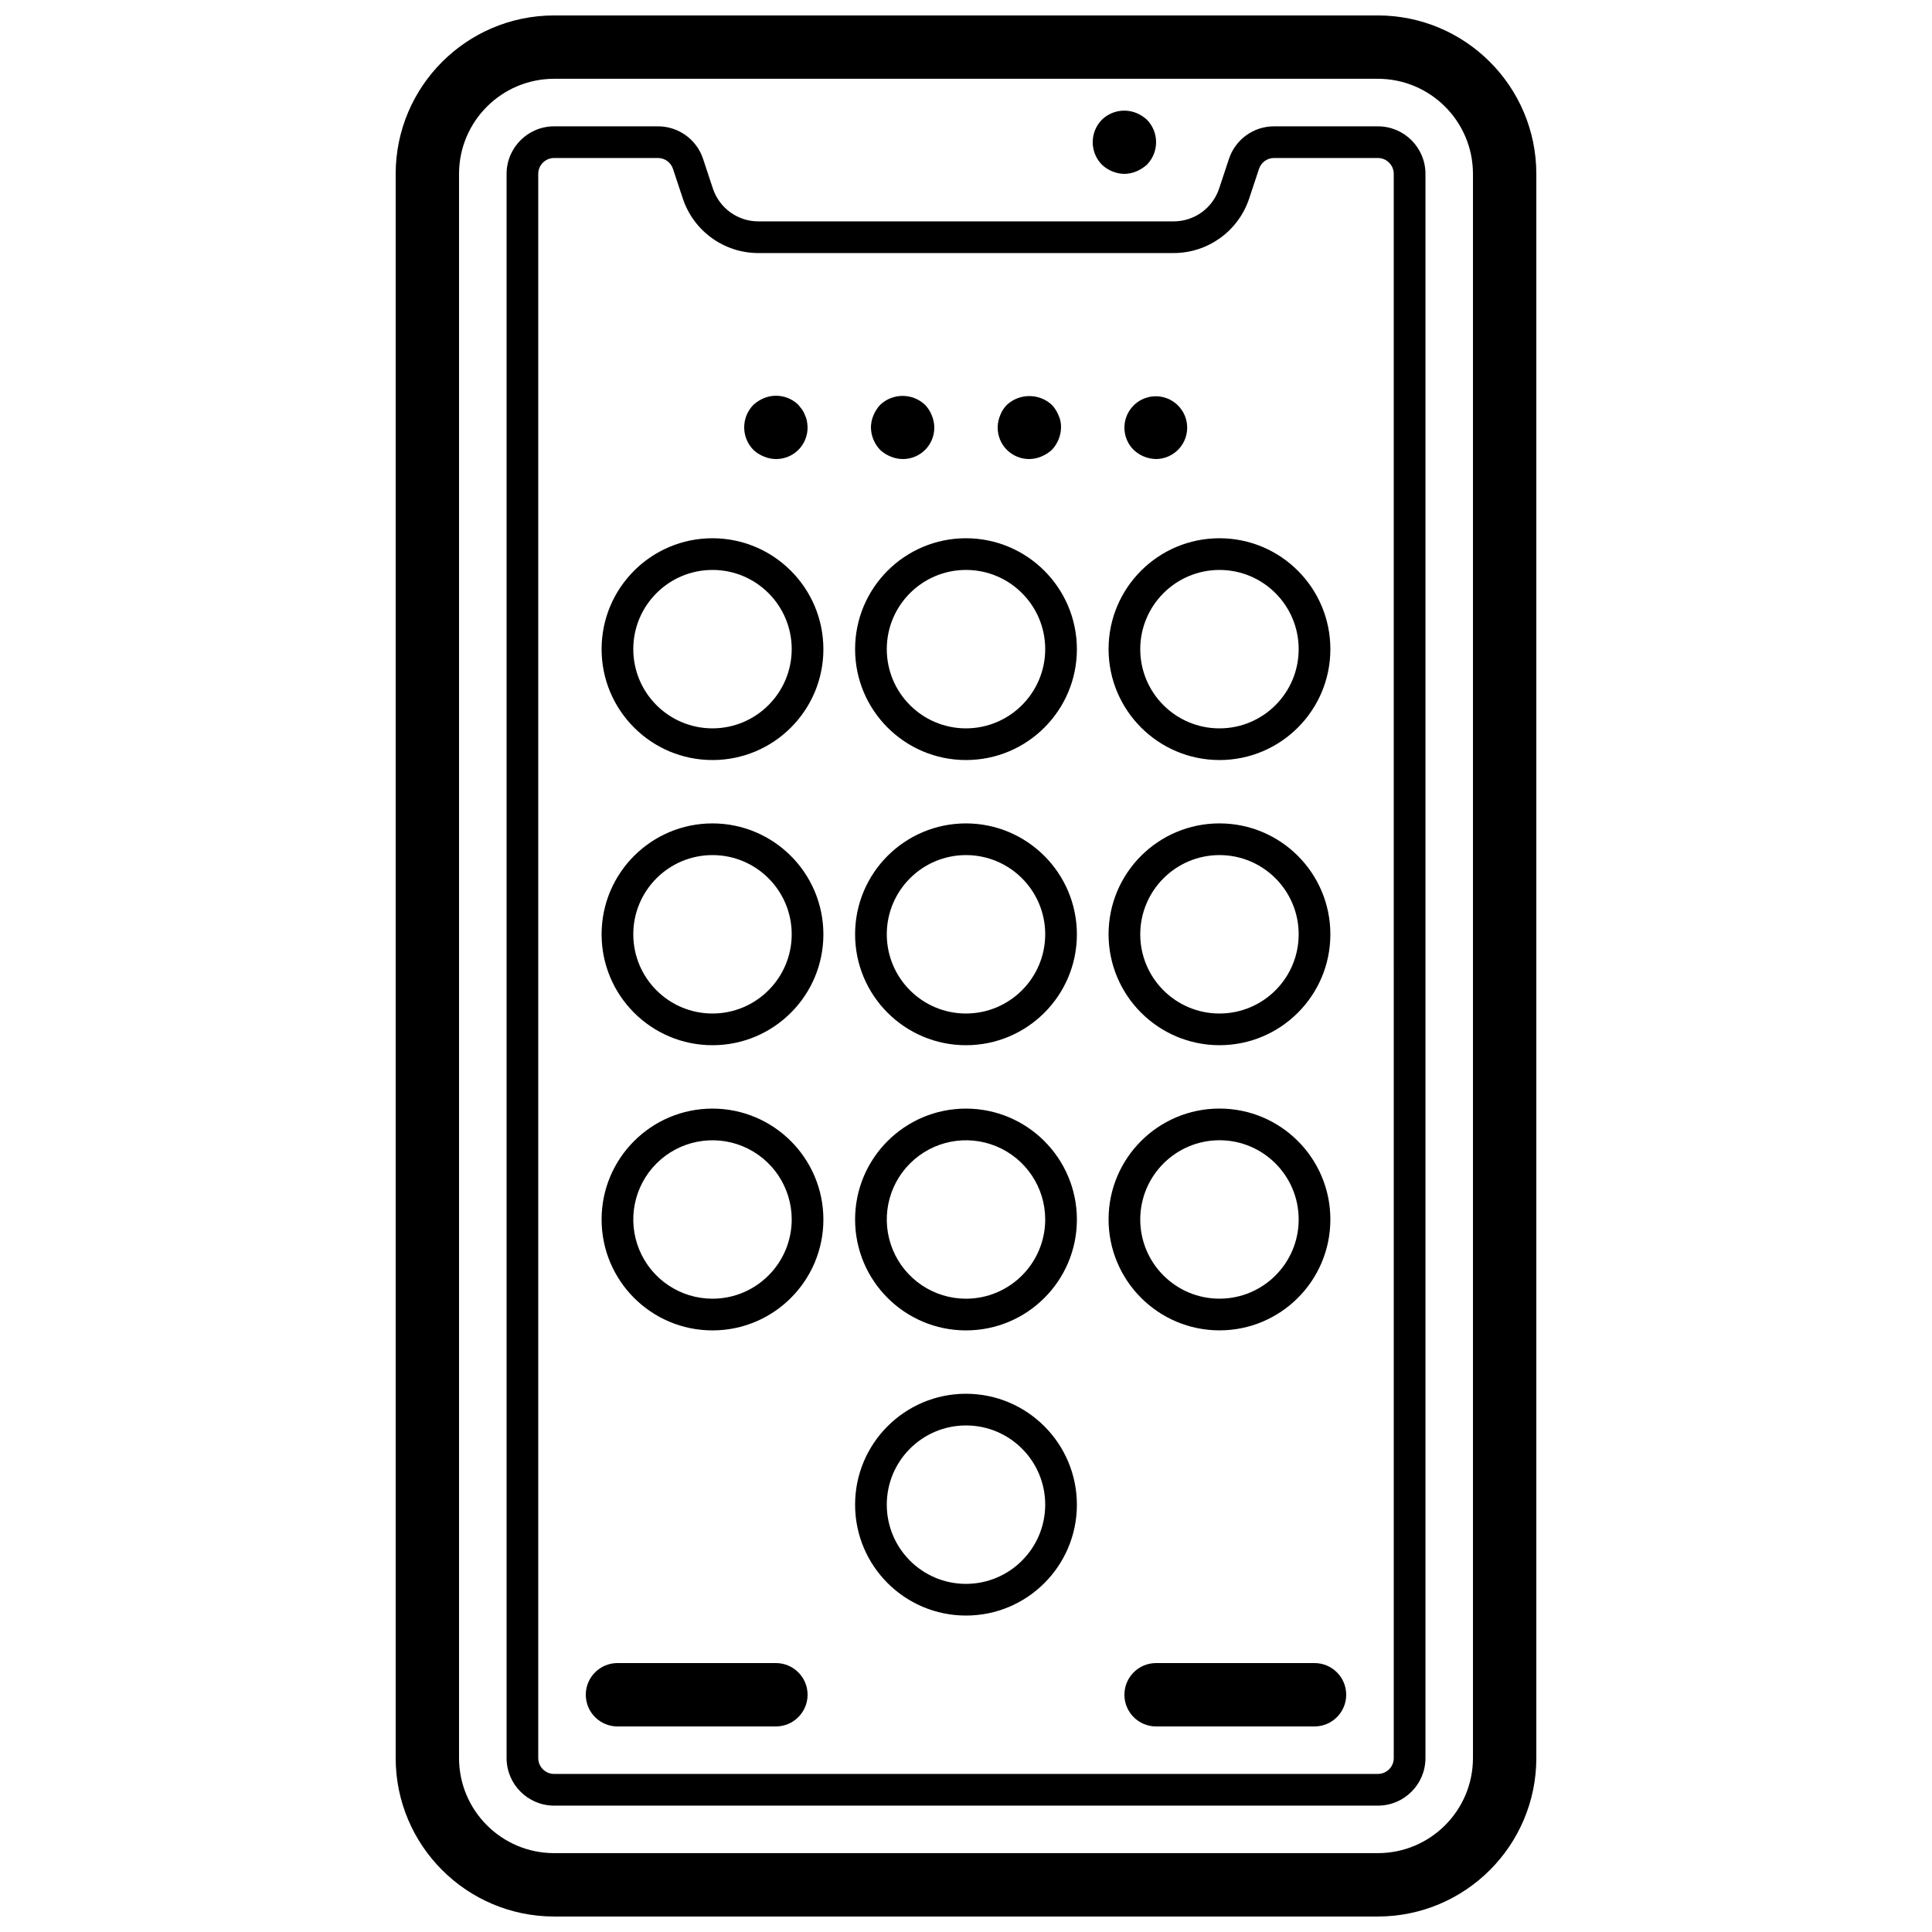
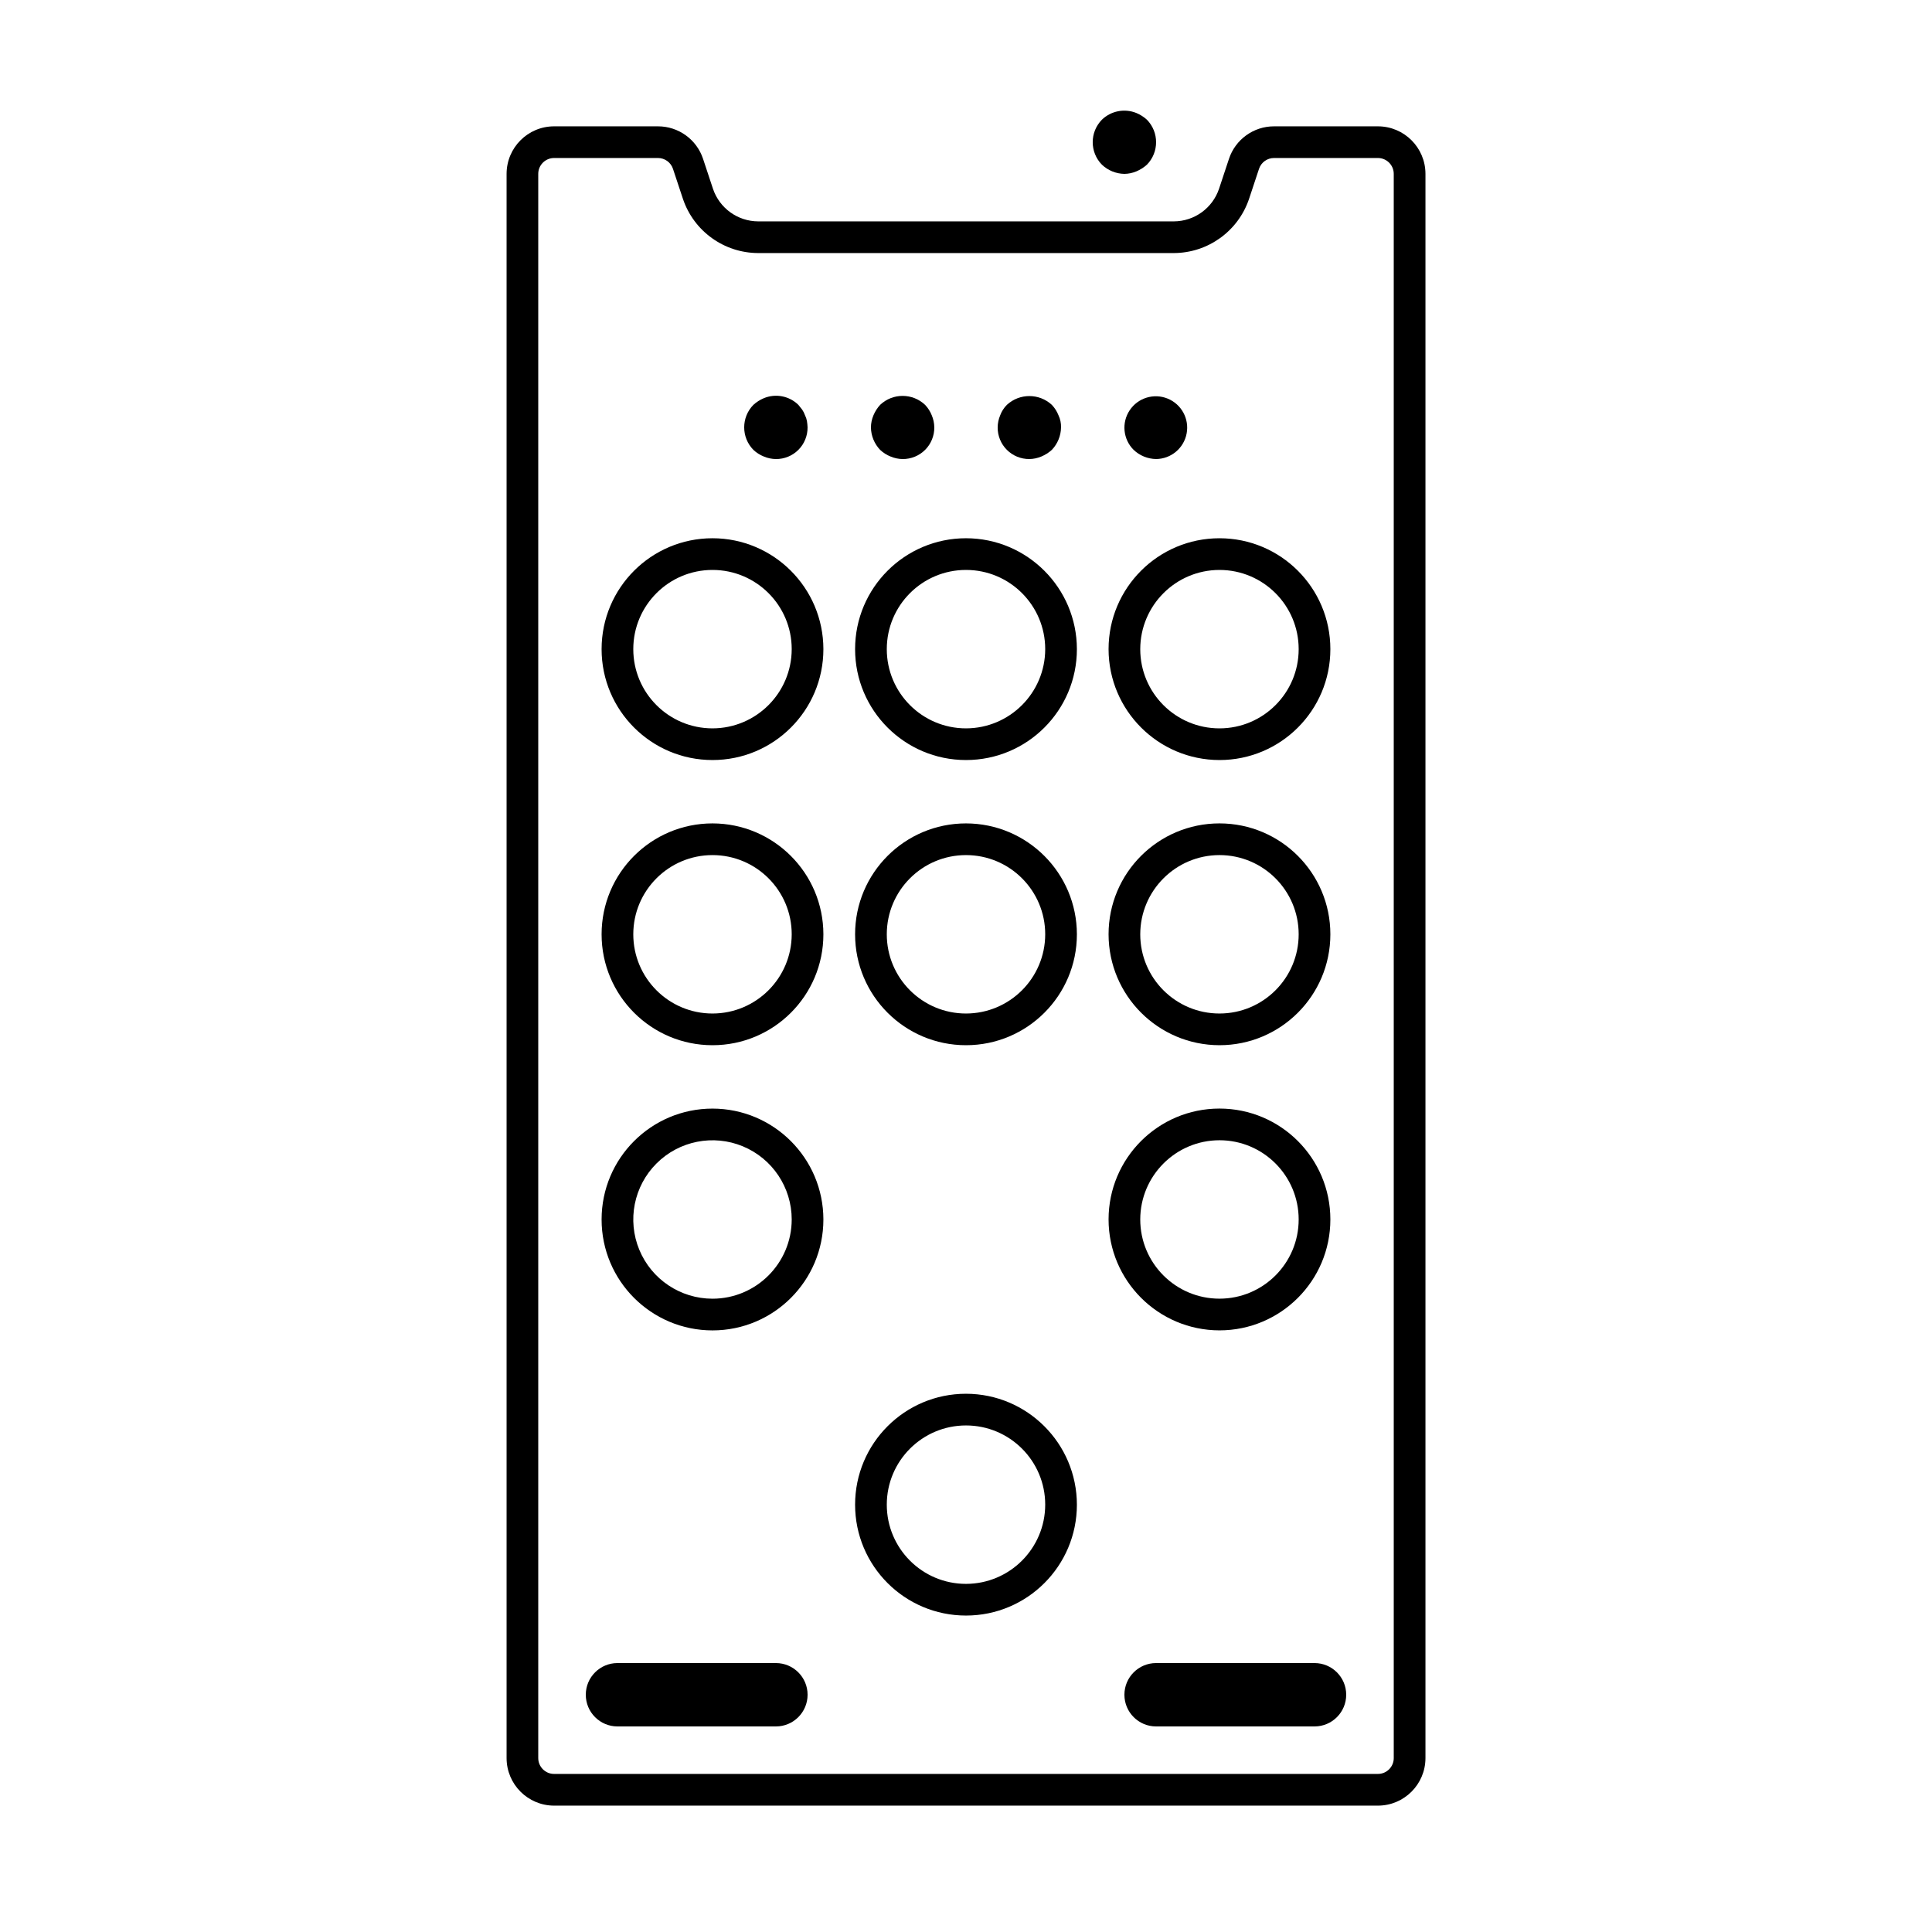
<svg xmlns="http://www.w3.org/2000/svg" width="800px" height="800px" version="1.1" viewBox="144 144 512 512">
  <defs>
    <clipPath id="a">
-       <path d="m248 148.09h304v503.81h-304z" />
-     </clipPath>
+       </clipPath>
  </defs>
  <g clip-path="url(#a)">
    <path d="m509.16 148.09h-218.32c-23.176 0.027-41.957 18.809-41.984 41.984v419.84c0.027 23.176 18.809 41.957 41.984 41.984h218.32c23.176-0.027 41.957-18.809 41.984-41.984v-419.84c-0.027-23.176-18.809-41.957-41.984-41.984zm25.191 461.82c-0.016 13.906-11.285 25.176-25.191 25.191h-218.32c-13.906-0.016-25.176-11.285-25.191-25.191v-419.84c0.016-13.906 11.285-25.176 25.191-25.191h218.32c13.906 0.016 25.176 11.285 25.191 25.191z" />
  </g>
  <path d="m509.16 177.48h-27.523c-5.43-0.008-10.25 3.477-11.953 8.633l-2.617 7.894c-1.727 5.152-6.543 8.637-11.98 8.66h-110.17c-5.422-0.02-10.23-3.488-11.969-8.625l-2.625-7.93c-1.703-5.156-6.527-8.641-11.957-8.633h-27.523c-6.953 0.004-12.586 5.641-12.594 12.594v419.84c0.008 6.953 5.641 12.59 12.594 12.598h218.32c6.953-0.008 12.59-5.644 12.598-12.598v-419.84c-0.008-6.953-5.644-12.59-12.598-12.594zm4.199 432.43c0 2.32-1.879 4.199-4.199 4.199h-218.32c-2.316 0-4.195-1.879-4.199-4.199v-419.84c0.004-2.316 1.883-4.195 4.199-4.199h27.523c1.809 0 3.418 1.16 3.984 2.879l2.641 7.965c2.887 8.555 10.898 14.32 19.926 14.348h110.17c9.039-0.031 17.059-5.812 19.938-14.383l2.629-7.93c0.566-1.719 2.176-2.879 3.984-2.879h27.523c2.32 0.004 4.199 1.883 4.199 4.199z" />
  <path d="m441.98 190.08c1.094-0.016 2.18-0.242 3.188-0.672 1.016-0.43 1.953-1.023 2.773-1.762 3.246-3.312 3.246-8.613 0-11.926-0.816-0.742-1.754-1.34-2.773-1.766-3.129-1.277-6.719-0.582-9.152 1.766-3.246 3.312-3.246 8.613 0 11.922 1.613 1.535 3.738 2.402 5.965 2.438z" />
  <path d="m332.82 286.64c-16.23 0-29.391 13.16-29.391 29.391s13.16 29.387 29.391 29.387 29.387-13.156 29.387-29.387c-0.02-16.223-13.164-29.371-29.387-29.391zm0 50.383c-11.594 0-20.992-9.398-20.992-20.992s9.398-20.992 20.992-20.992 20.992 9.398 20.992 20.992c-0.016 11.586-9.406 20.977-20.992 20.992z" />
  <path d="m400 286.64c-16.234 0-29.391 13.16-29.391 29.391s13.156 29.387 29.391 29.387c16.23 0 29.387-13.156 29.387-29.387-0.02-16.223-13.164-29.371-29.387-29.391zm0 50.383c-11.594 0-20.992-9.398-20.992-20.992s9.398-20.992 20.992-20.992 20.992 9.398 20.992 20.992c-0.016 11.586-9.406 20.977-20.992 20.992z" />
  <path d="m467.17 345.42c16.23 0 29.391-13.156 29.391-29.387s-13.16-29.391-29.391-29.391-29.387 13.16-29.387 29.391c0.02 16.223 13.164 29.367 29.387 29.387zm0-50.379c11.594 0 20.992 9.398 20.992 20.992s-9.398 20.992-20.992 20.992-20.992-9.398-20.992-20.992c0.016-11.59 9.406-20.98 20.992-20.992z" />
  <path d="m332.82 362.21c-16.23 0-29.391 13.16-29.391 29.391 0 16.23 13.16 29.391 29.391 29.391s29.387-13.16 29.387-29.391c-0.02-16.223-13.164-29.367-29.387-29.391zm0 50.383c-11.594 0-20.992-9.398-20.992-20.992s9.398-20.992 20.992-20.992 20.992 9.398 20.992 20.992c-0.016 11.59-9.406 20.98-20.992 20.992z" />
  <path d="m400 362.21c-16.234 0-29.391 13.16-29.391 29.391 0 16.23 13.156 29.391 29.391 29.391 16.23 0 29.387-13.16 29.387-29.391-0.02-16.223-13.164-29.367-29.387-29.391zm0 50.383c-11.594 0-20.992-9.398-20.992-20.992s9.398-20.992 20.992-20.992 20.992 9.398 20.992 20.992c-0.016 11.59-9.406 20.98-20.992 20.992z" />
  <path d="m467.17 420.99c16.23 0 29.391-13.16 29.391-29.391 0-16.23-13.16-29.391-29.391-29.391s-29.387 13.16-29.387 29.391c0.02 16.223 13.164 29.371 29.387 29.391zm0-50.383c11.594 0 20.992 9.398 20.992 20.992s-9.398 20.992-20.992 20.992-20.992-9.398-20.992-20.992c0.016-11.586 9.406-20.977 20.992-20.992z" />
  <path d="m332.82 437.79c-16.23 0-29.391 13.156-29.391 29.387s13.16 29.391 29.391 29.391 29.387-13.16 29.387-29.391c-0.02-16.223-13.164-29.367-29.387-29.387zm0 50.379c-8.492 0-16.145-5.113-19.395-12.957s-1.453-16.875 4.551-22.879c6.004-6.004 15.031-7.797 22.875-4.551 7.848 3.25 12.961 10.906 12.961 19.395-0.016 11.59-9.406 20.98-20.992 20.992z" />
-   <path d="m400 437.79c-16.234 0-29.391 13.156-29.391 29.387s13.156 29.391 29.391 29.391c16.23 0 29.387-13.16 29.387-29.391-0.02-16.223-13.164-29.367-29.387-29.387zm0 50.379c-8.492 0-16.145-5.113-19.395-12.957s-1.453-16.875 4.551-22.879 15.031-7.797 22.875-4.551c7.844 3.25 12.961 10.906 12.961 19.395-0.016 11.59-9.406 20.98-20.992 20.992z" />
  <path d="m400 513.36c-16.234 0-29.391 13.156-29.391 29.391 0 16.23 13.156 29.387 29.391 29.387 16.23 0 29.387-13.156 29.387-29.387-0.02-16.223-13.164-29.371-29.387-29.391zm0 50.383c-11.594 0-20.992-9.398-20.992-20.992s9.398-20.992 20.992-20.992 20.992 9.398 20.992 20.992c-0.016 11.586-9.406 20.977-20.992 20.992z" />
  <path d="m467.17 496.56c16.23 0 29.391-13.16 29.391-29.391s-13.16-29.387-29.391-29.387-29.387 13.156-29.387 29.387c0.02 16.223 13.164 29.371 29.387 29.391zm0-50.383c11.594 0 20.992 9.398 20.992 20.992s-9.398 20.992-20.992 20.992-20.992-9.398-20.992-20.992c0.016-11.586 9.406-20.977 20.992-20.992z" />
  <path d="m346.42 264.98c1.012 0.43 2.098 0.66 3.195 0.672 2.234 0.023 4.383-0.855 5.961-2.434 1.582-1.582 2.457-3.731 2.438-5.961-0.02-0.566-0.078-1.125-0.168-1.684-0.094-0.523-0.266-1.035-0.504-1.512-0.188-0.535-0.441-1.043-0.762-1.508-0.332-0.422-0.668-0.84-1.004-1.262-2.422-2.371-6.023-3.066-9.156-1.766-1.016 0.426-1.949 1.023-2.766 1.766-3.246 3.312-3.246 8.613 0 11.926 0.801 0.758 1.742 1.355 2.766 1.762z" />
  <path d="m380.01 264.98c1.008 0.43 2.094 0.66 3.191 0.672 2.234 0.023 4.383-0.855 5.965-2.434 1.578-1.582 2.457-3.731 2.434-5.961-0.012-1.102-0.242-2.184-0.672-3.195-0.406-1.027-1.004-1.965-1.766-2.766-3.34-3.172-8.578-3.172-11.922 0-0.742 0.812-1.34 1.75-1.766 2.766-0.43 1.012-0.656 2.098-0.668 3.195 0.031 2.223 0.902 4.352 2.434 5.961 0.805 0.758 1.742 1.355 2.769 1.762z" />
  <path d="m416.79 265.65c1.098-0.012 2.18-0.242 3.188-0.672 1.02-0.426 1.957-1.023 2.773-1.762 1.531-1.613 2.402-3.738 2.434-5.961 0.031-1.105-0.199-2.199-0.672-3.195-0.406-1.027-1.004-1.965-1.762-2.766-3.367-3.109-8.559-3.109-11.922 0-0.781 0.785-1.383 1.727-1.77 2.766-0.43 1.012-0.656 2.098-0.668 3.195-0.02 2.231 0.855 4.379 2.438 5.961 1.578 1.578 3.727 2.457 5.961 2.434z" />
  <path d="m450.38 265.65c3.961-0.039 7.344-2.863 8.086-6.754 0.746-3.887-1.355-7.762-5.023-9.262-3.664-1.496-7.879-0.199-10.07 3.098s-1.754 7.684 1.047 10.484c1.609 1.531 3.738 2.402 5.961 2.434z" />
  <path d="m349.62 584.73h-41.984c-4.637 0-8.395 3.758-8.395 8.395s3.758 8.398 8.395 8.398h41.984c4.637 0 8.398-3.762 8.398-8.398s-3.762-8.395-8.398-8.395z" />
  <path d="m492.36 584.73h-41.984c-4.637 0-8.395 3.758-8.395 8.395s3.758 8.398 8.395 8.398h41.984c4.637 0 8.398-3.762 8.398-8.398s-3.762-8.395-8.398-8.395z" />
</svg>